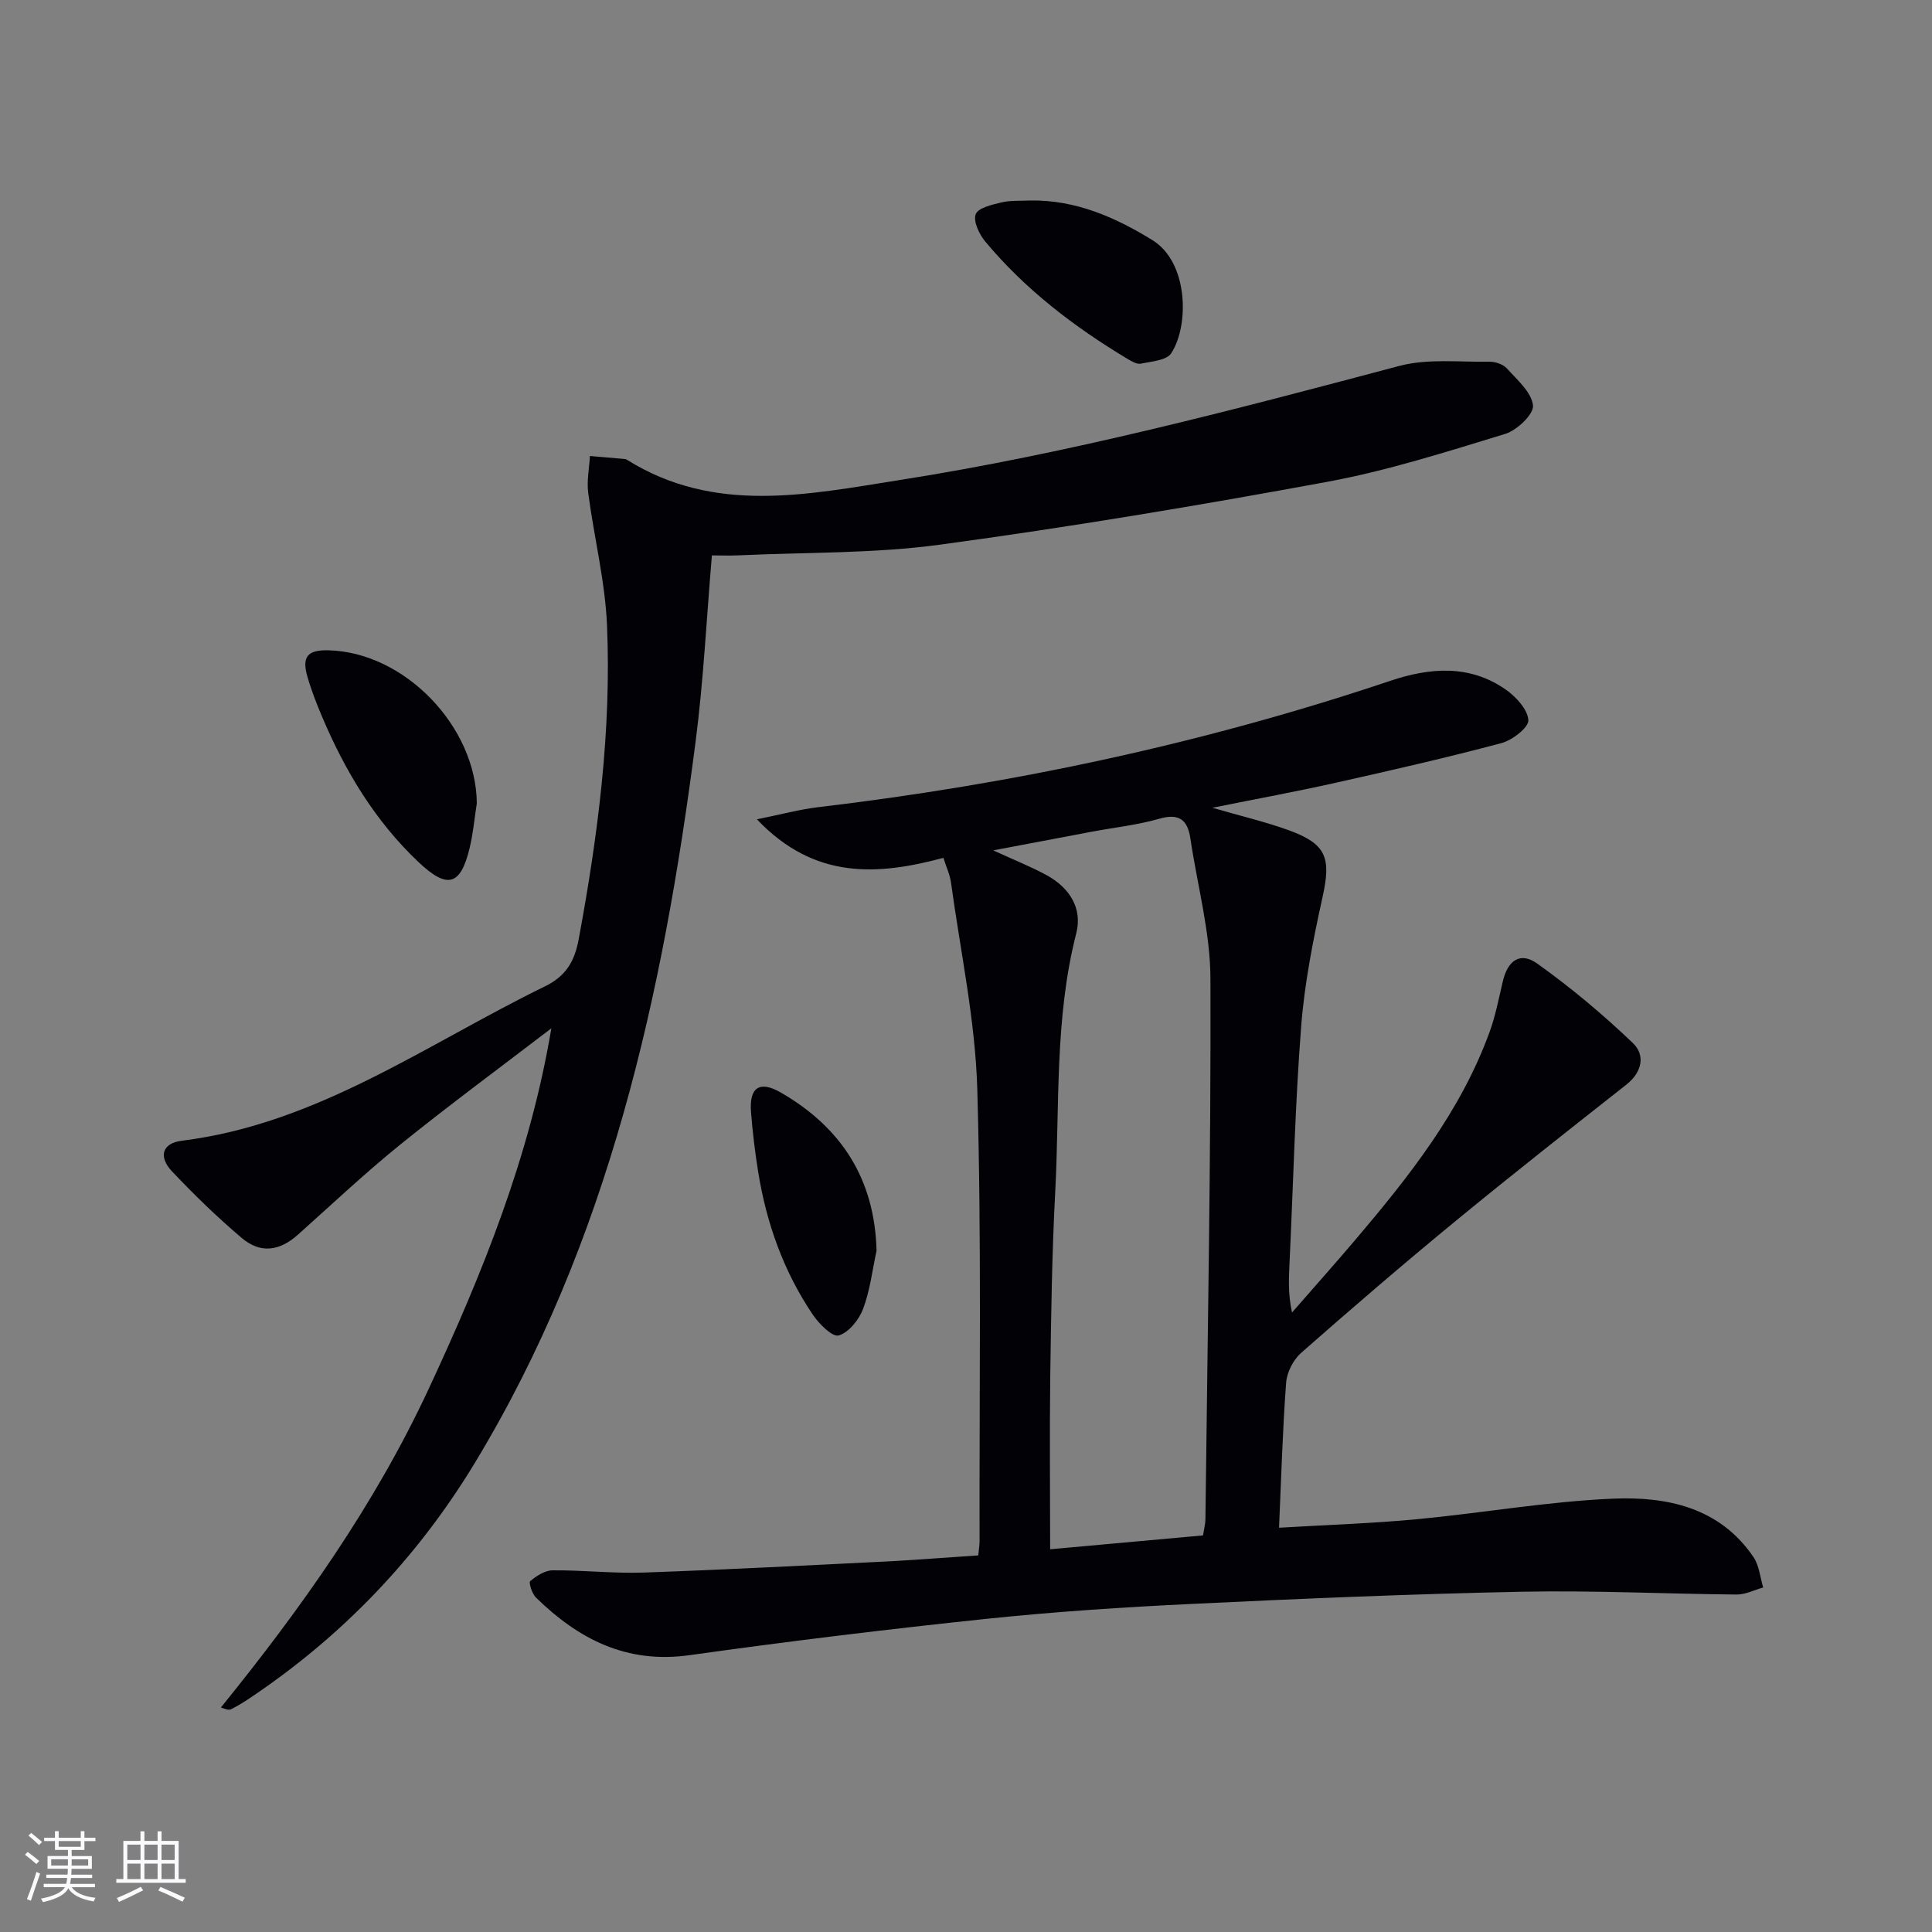
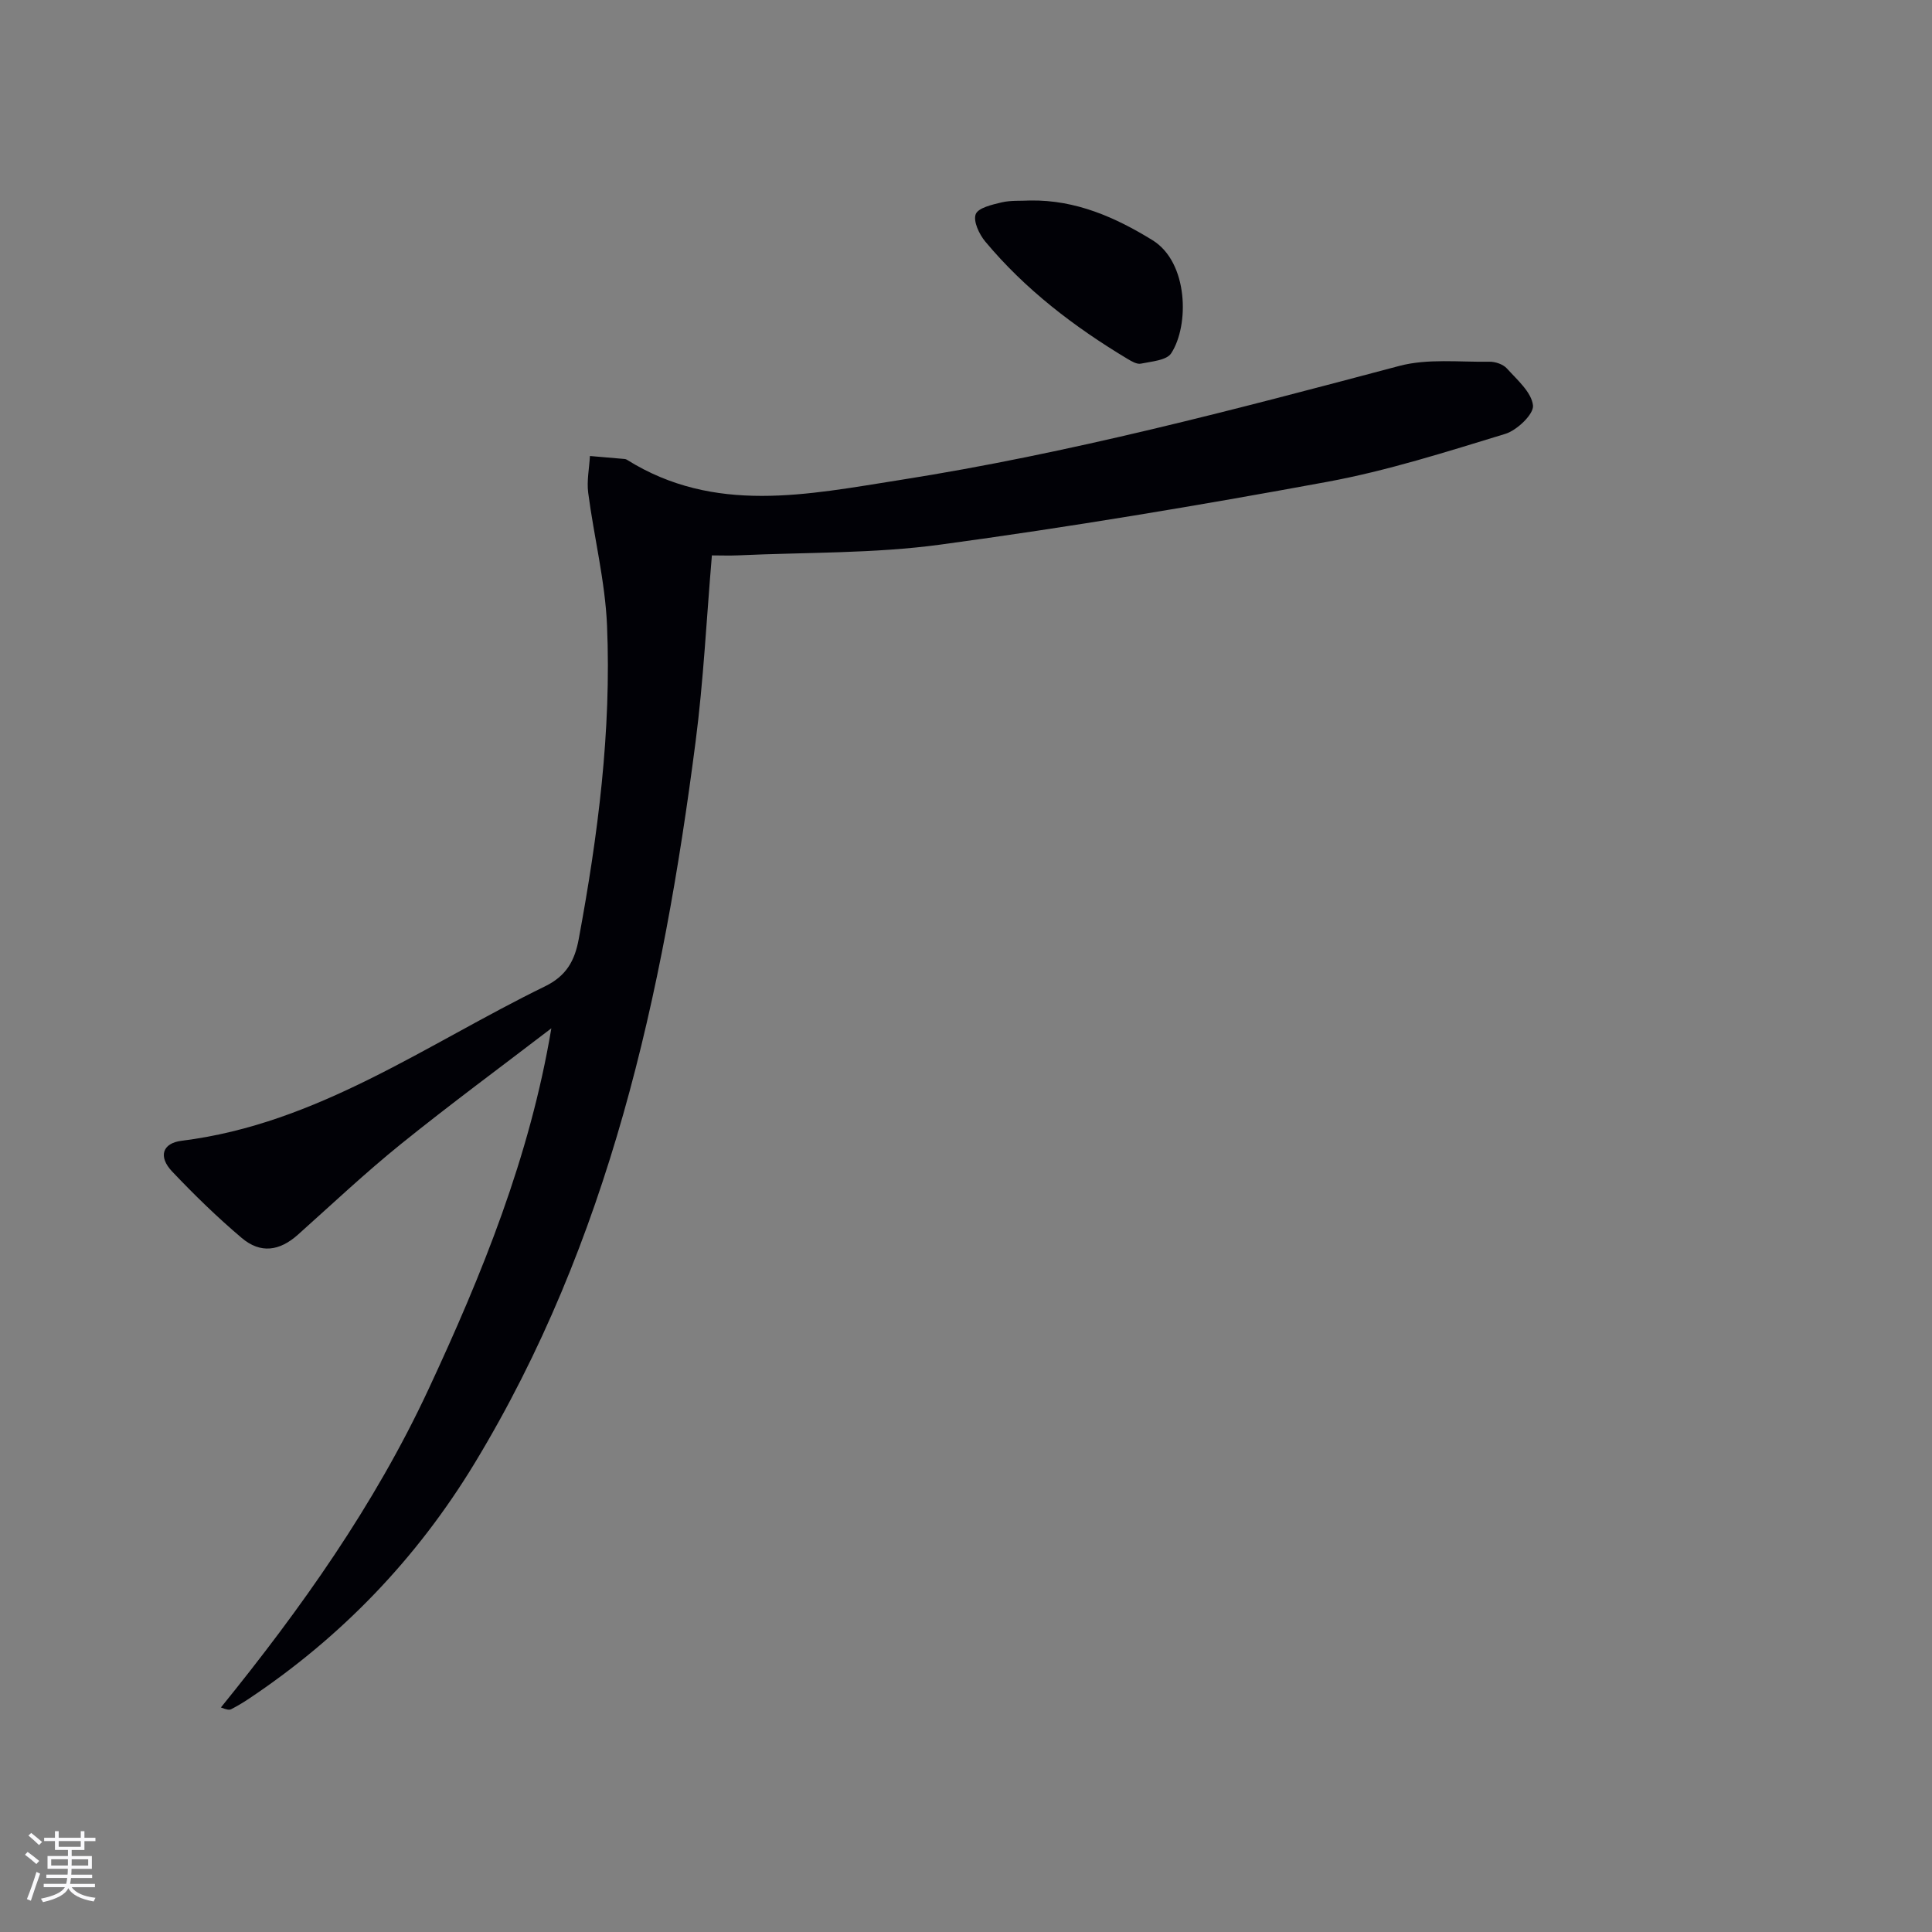
<svg xmlns="http://www.w3.org/2000/svg" enable-background="new 0 0 400 400" viewBox="0 0 400 400">
  <rect x="0" y="0" width="400" height="400" fill="#808080" stroke="none" />
  <g fill="#010106">
-     <path d="m202.54 322.03c.13-1.36.27-2.17.27-2.98-.07-31.16.42-62.34-.47-93.48-.41-14.34-3.5-28.6-5.45-42.88-.22-1.6-.95-3.12-1.57-5.08-13.67 3.66-26.7 4.55-38.61-7.98 5.1-1.03 8.85-2.06 12.68-2.51 40.36-4.78 79.9-13.21 118.45-26.16 8.18-2.75 16.41-3.43 23.91 1.81 2.12 1.48 4.54 4.1 4.68 6.33.09 1.51-3.32 4.15-5.57 4.75-11.37 3.03-22.86 5.65-34.35 8.22-8.08 1.81-16.22 3.3-25.5 5.17 6.07 1.76 11.03 2.92 15.78 4.64 7.84 2.84 8.81 5.73 7.06 13.7-1.96 8.89-3.76 17.91-4.46 26.96-1.25 16.08-1.62 32.23-2.38 48.35-.16 3.43-.4 6.85.49 10.85 4.39-5.03 8.83-10.02 13.15-15.1 11.12-13.1 21.76-26.54 27.74-42.94 1.24-3.4 1.92-7.01 2.76-10.55 1.02-4.32 3.6-6.16 7.12-3.65 6.97 4.97 13.6 10.53 19.8 16.45 2.59 2.48 1.96 6.01-1.36 8.62-11.87 9.34-23.74 18.69-35.41 28.28-10.8 8.88-21.41 18-31.91 27.24-1.62 1.43-2.94 4-3.11 6.15-.73 9.73-1 19.49-1.47 30.06 10.06-.6 19.32-.89 28.53-1.76 13.56-1.28 27.06-3.68 40.63-4.26 11.13-.47 22.08 1.8 29.07 12.1 1.19 1.75 1.37 4.18 2.01 6.29-1.83.51-3.66 1.47-5.48 1.46-14.81-.13-29.63-.88-44.43-.58-22.77.46-45.54 1.42-68.3 2.52-14.28.68-28.56 1.62-42.77 3.11-20.48 2.15-40.94 4.65-61.34 7.51-13 1.82-22.96-3.32-31.77-11.94-.81-.79-1.53-3.11-1.19-3.39 1.3-1.08 3.05-2.23 4.64-2.24 6.31-.05 12.64.68 18.94.46 17.28-.61 34.54-1.52 51.81-2.38 5.75-.33 11.51-.79 17.38-1.17zm14.88-1.27c10.77-.98 21.17-1.92 31.65-2.87.22-1.4.49-2.36.5-3.33.43-37.31 1.16-74.61 1.04-111.92-.03-9.68-2.72-19.35-4.15-29.02-.58-3.92-2.35-5.29-6.48-4.1-4.45 1.28-9.12 1.78-13.69 2.63-6.52 1.23-13.04 2.47-20.65 3.91 4.5 2.07 7.9 3.41 11.08 5.15 4.69 2.57 7.44 6.82 6.11 12.02-4.53 17.64-3.41 35.69-4.36 53.58-.68 12.79-.85 25.61-1.03 38.42-.15 11.63-.02 23.25-.02 35.53z" />
    <path d="m114.15 212.9c-10.4 7.97-20.95 15.74-31.14 23.96-7.36 5.94-14.27 12.46-21.33 18.77-3.79 3.39-7.74 3.98-11.64.67-5.06-4.28-9.84-8.94-14.4-13.75-2.9-3.06-2.07-5.87 1.99-6.37 28.15-3.5 50.68-20.01 75.19-31.96 4.43-2.16 6.17-5.29 7-9.8 3.98-21.46 6.78-43.06 5.86-64.9-.39-9.2-2.7-18.31-3.9-27.5-.32-2.48.22-5.07.36-7.61 2.4.21 4.79.41 7.19.62.16.01.33.07.47.16 18.15 11.35 37.38 7.2 56.64 4.17 34.97-5.5 69.11-14.53 103.27-23.6 5.89-1.56 12.42-.77 18.66-.87 1.23-.02 2.84.53 3.63 1.41 2.13 2.36 5.09 4.91 5.39 7.64.2 1.79-3.31 5.15-5.74 5.89-12.19 3.72-24.43 7.64-36.93 9.94-26.58 4.9-53.27 9.36-80.05 12.99-13.78 1.87-27.86 1.57-41.81 2.22-1.79.08-3.59.01-5.47.01-1.12 13.18-1.74 25.96-3.38 38.6-6.76 52.35-17.91 103.41-45.72 149.32-12 19.8-27.69 36.11-46.98 48.94-1.11.73-2.26 1.41-3.44 2.02-.39.2-.93.12-2.13-.36 16.62-20.51 31.8-41.89 42.96-65.84 11.13-23.88 21-48.21 25.45-74.77z" />
-     <path d="m98.72 166.29c-.48 3.1-.76 6.25-1.49 9.29-1.89 7.87-4.64 8.53-10.62 2.87-8.96-8.48-15.14-18.79-19.91-30.02-1.16-2.74-2.25-5.54-3.07-8.39-1.17-4.08.07-5.5 4.32-5.4 15.79.35 30.62 15.75 30.77 31.65z" />
    <path d="m213.35 41.51c9.36-.13 17.52 3.45 25.25 8.21 7.46 4.59 7.65 17.67 3.88 23.43-.96 1.47-4.08 1.68-6.28 2.14-.82.17-1.91-.48-2.75-.98-11.04-6.63-21.19-14.37-29.47-24.31-1.25-1.5-2.52-4.2-1.97-5.65.51-1.33 3.41-1.98 5.37-2.45 1.92-.45 3.97-.28 5.97-.39z" />
-     <path d="m181.48 258.96c-.88 4.04-1.35 8.23-2.8 12.06-.85 2.24-2.97 4.88-5.04 5.47-1.31.37-4.07-2.4-5.37-4.32-6.04-8.95-9.59-18.93-11.3-29.56-.66-4.1-1.16-8.24-1.48-12.38-.4-5.11 1.78-6.58 6.21-4.01 12.5 7.24 19.41 17.89 19.78 32.74z" />
  </g>
  <path d="m5.17 384 .55-.58c.85.61 1.65 1.24 2.4 1.87l-.59.64c-.83-.73-1.62-1.38-2.36-1.93m1.22 9.53-.82-.34c.71-1.76 1.37-3.64 1.98-5.63.24.13.5.25.76.36-.6 1.67-1.24 3.54-1.92 5.61m-.5-13.5.57-.54c.56.44 1.31 1.06 2.26 1.87l-.64.64c-.68-.66-1.41-1.32-2.19-1.97m3.25.46h2.24v-1.36h.77v1.36h4.57v-1.36h.76v1.36h2.28v.69h-2.28v1.84h-2.64v1.26h4.18v2.64h-4.21c0 .45-.02.86-.05 1.21h4.32v.69h-4.38c-.04.34-.1.75-.19 1.22h5.15v.69h-4.82c.87 1.19 2.51 1.92 4.93 2.19-.17.32-.3.57-.37.76-2.77-.49-4.52-1.41-5.26-2.76-.56 1.26-2.3 2.23-5.24 2.9-.12-.24-.26-.48-.43-.72 2.73-.55 4.38-1.34 4.96-2.38h-4.38v-.69h4.65c.1-.38.17-.79.21-1.22h-4.32v-.69h4.4c.03-.34.05-.75.05-1.21h-4.2v-2.64h4.23v-1.26h-2.69v-1.84h-2.24zm1.46 4.46v1.29h3.45c.01-.4.02-.57.01-.53v-.32-.45h-3.46zm1.55-2.59h4.57v-1.19h-4.57zm6.11 2.59h-3.42v.77c-.01.19-.01.37-.02.53h3.44z" fill="#fafafc" />
-   <path d="m32.63 379.16h.82v1.98h3.54v7.89h1.46v.78h-14.37v-.78h1.46v-7.89h3.54v-1.98h.82v1.98h2.73zm-3.49 11.48.5.73c-1.61.82-3.28 1.63-5 2.41-.13-.27-.28-.55-.44-.82 1.75-.72 3.4-1.49 4.94-2.32m-2.78-5.55h2.73v-3.18h-2.73zm0 3.95h2.73v-3.2h-2.73zm3.54-3.95h2.73v-3.18h-2.73zm0 3.95h2.73v-3.2h-2.73zm7.89 4.68c-1.84-.92-3.51-1.7-5.02-2.32l.45-.73c1.89.8 3.57 1.55 5.04 2.23zm-1.62-11.81h-2.73v3.18h2.73zm-2.73 7.13h2.73v-3.2h-2.73z" fill="#fafafc" />
</svg>